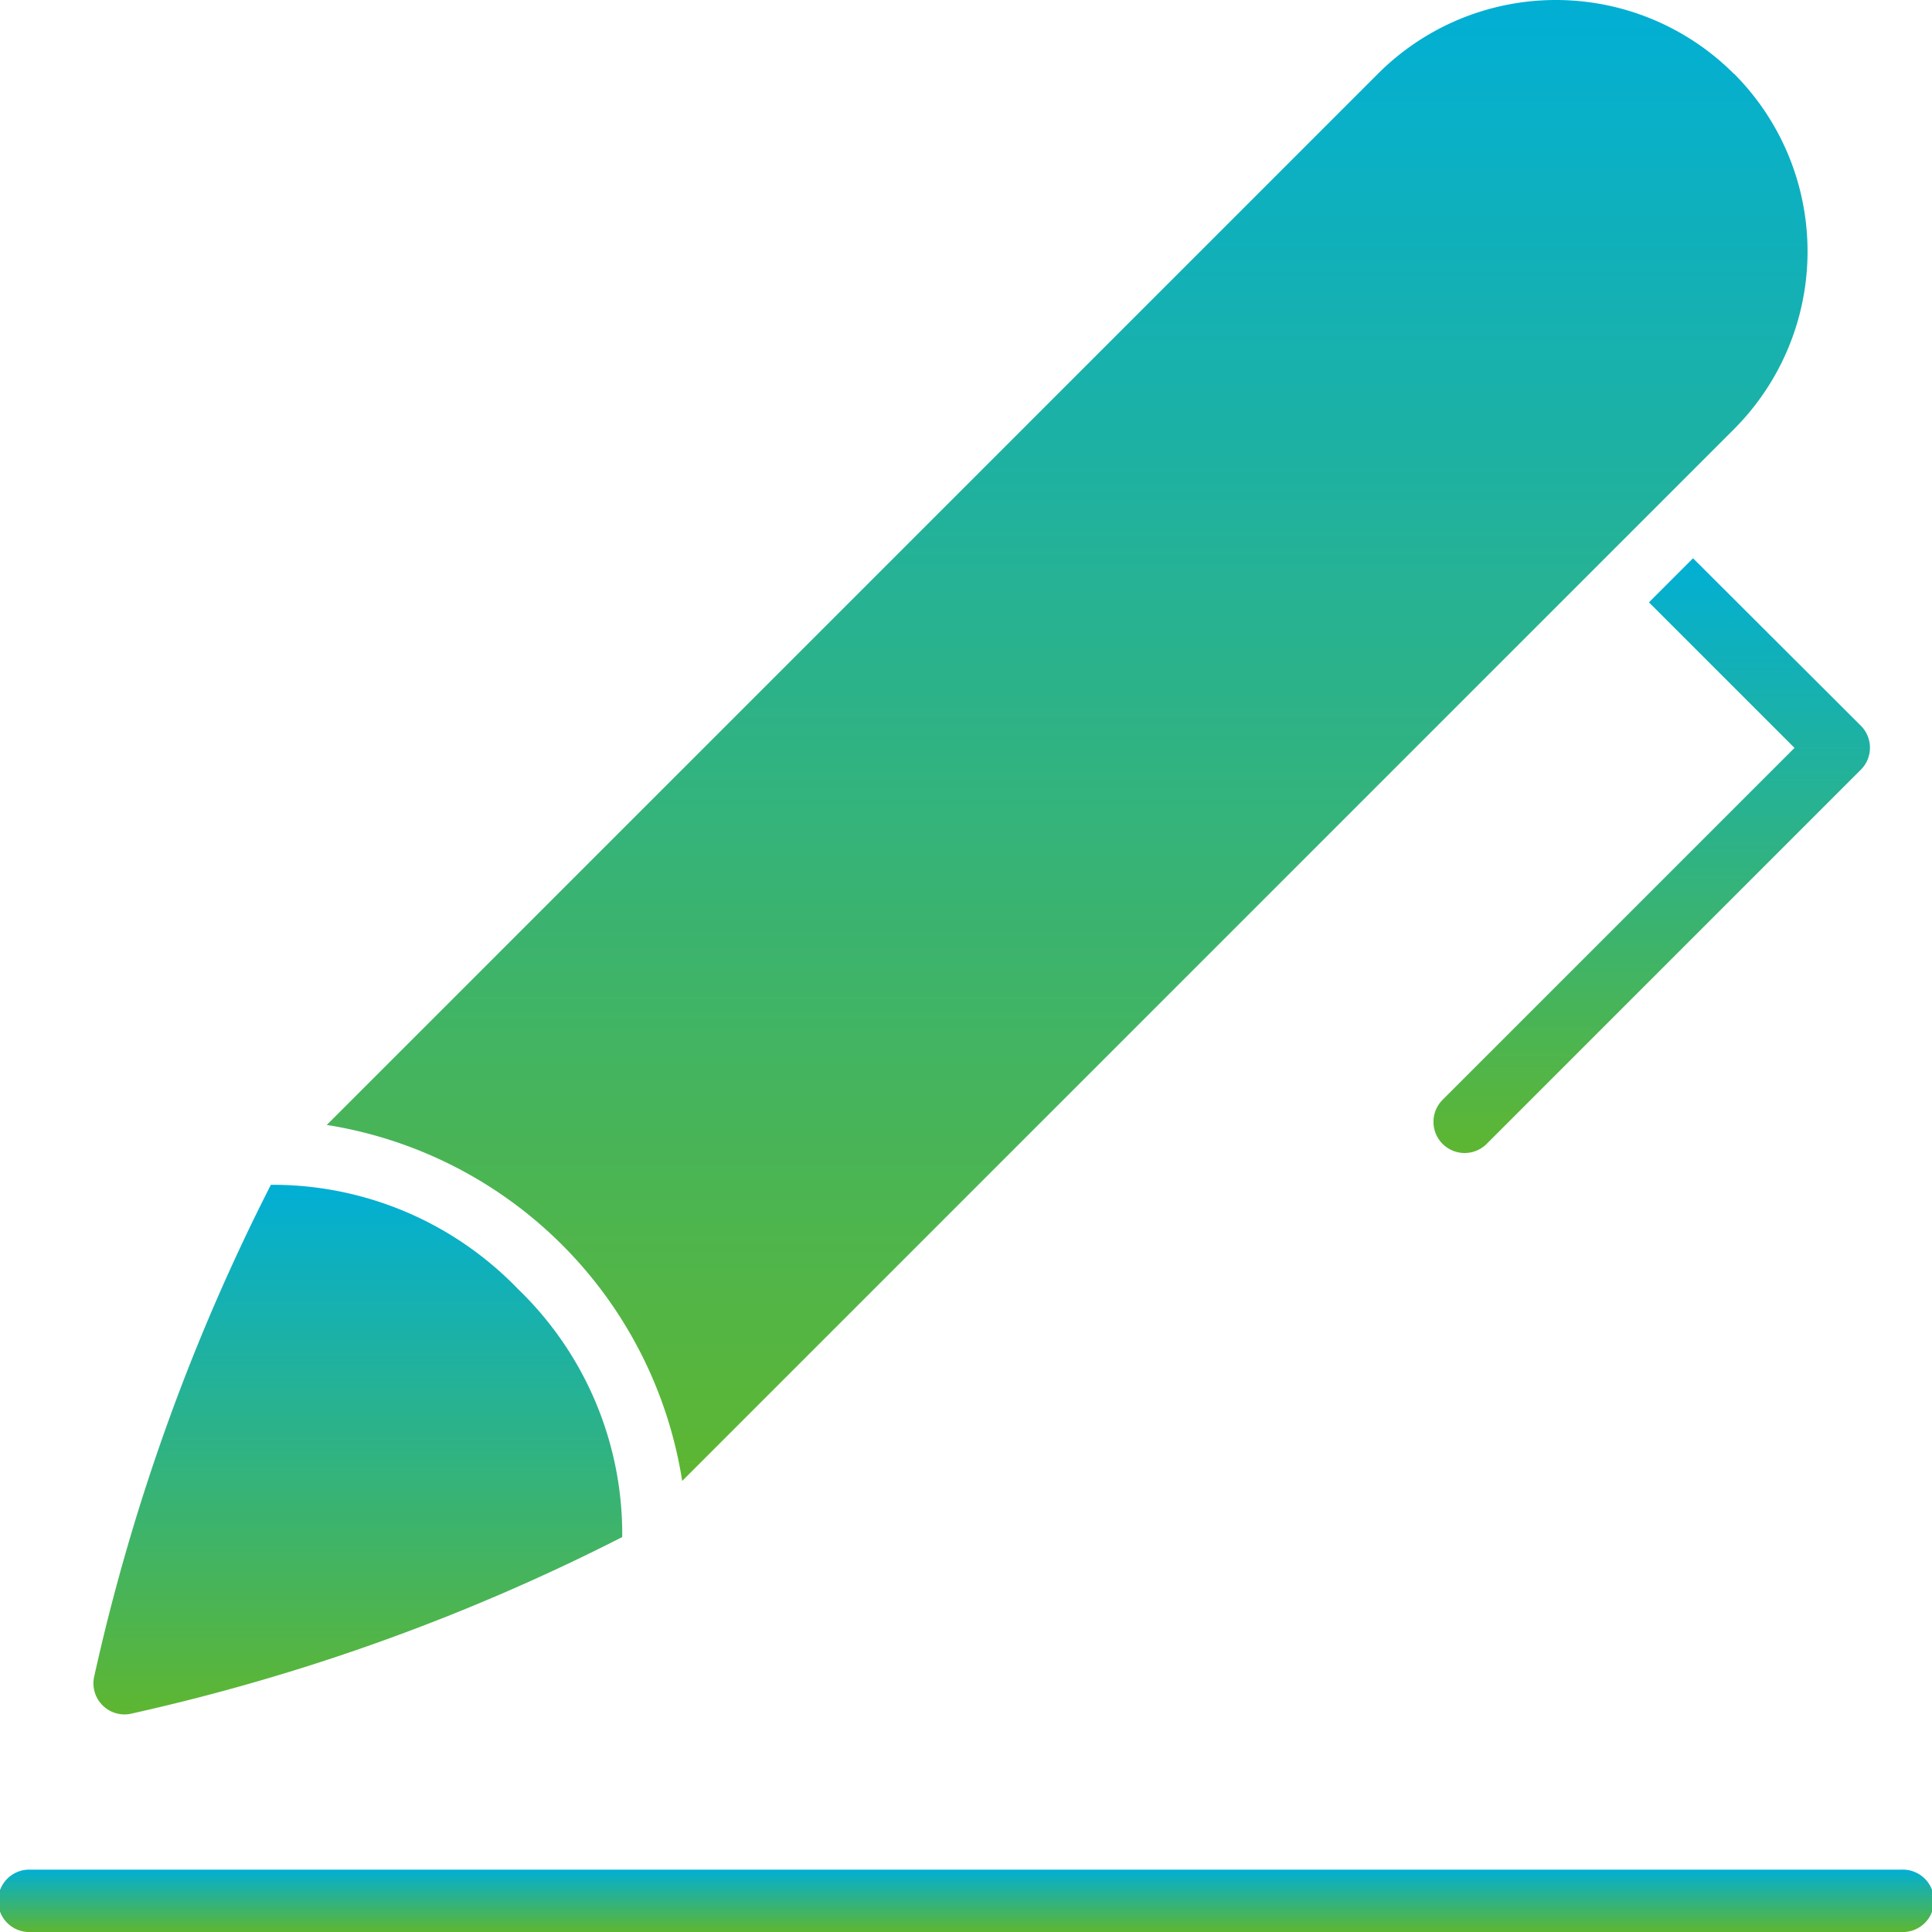
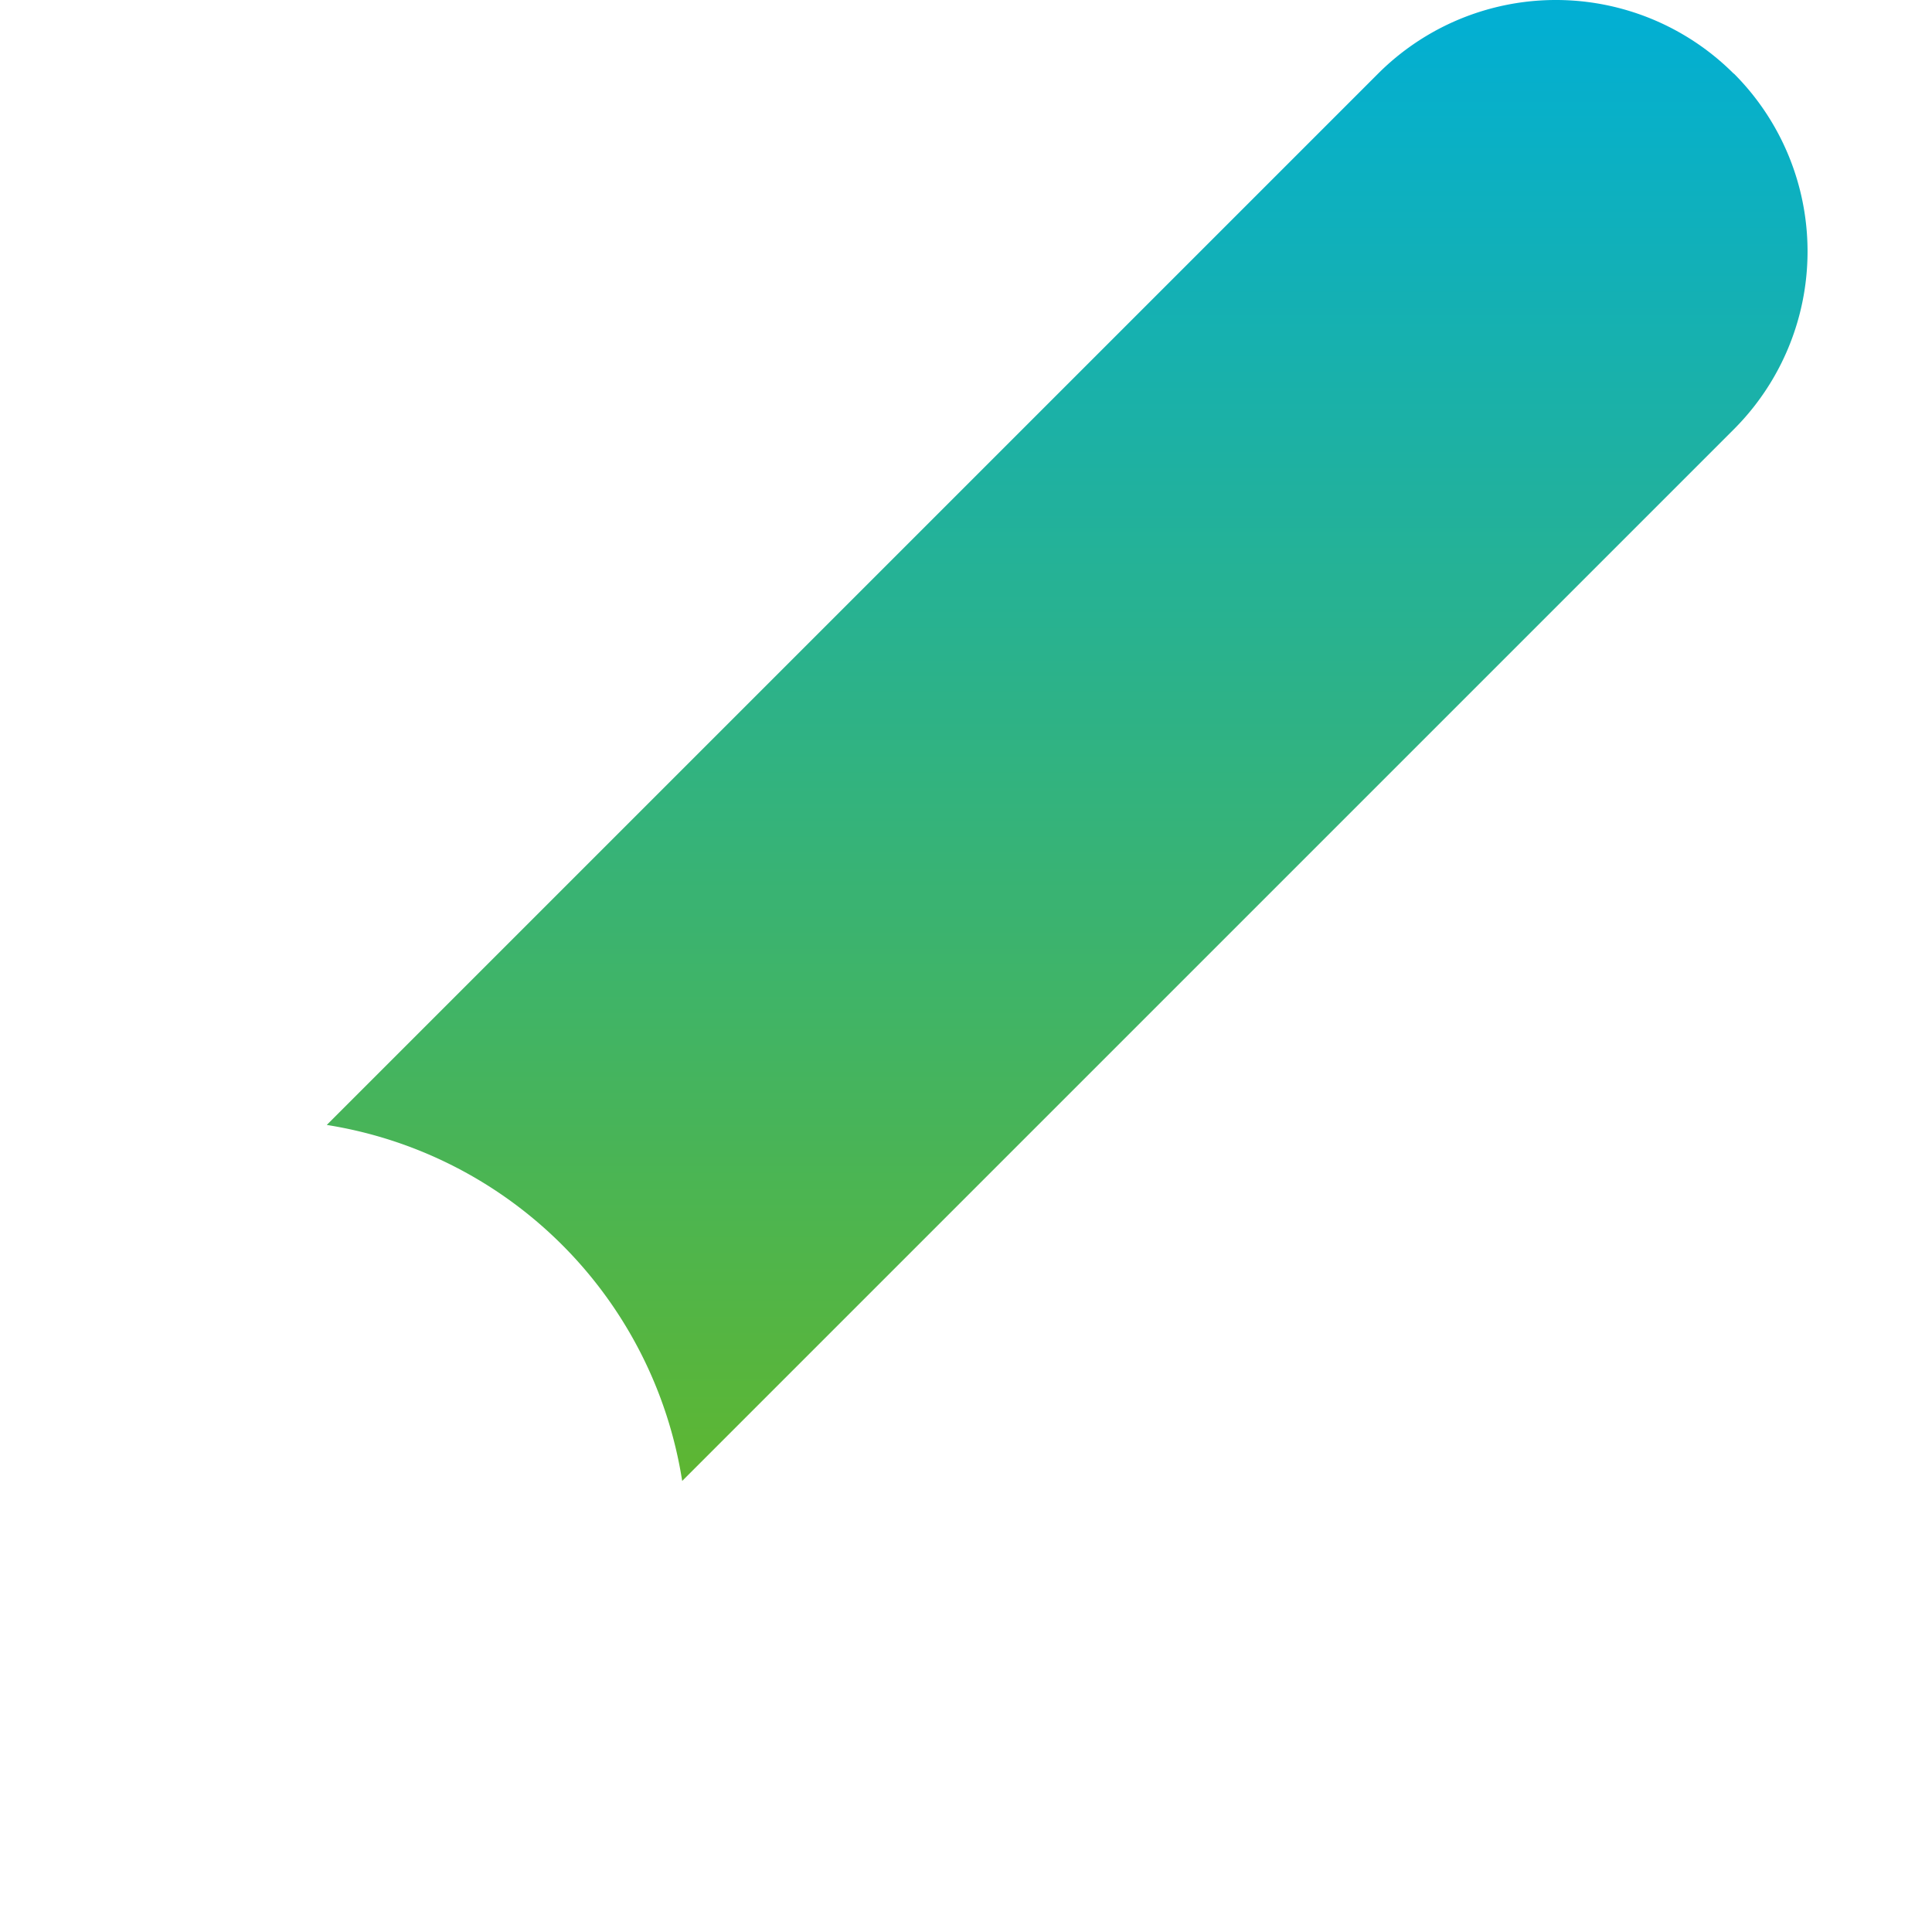
<svg xmlns="http://www.w3.org/2000/svg" id="sign" width="16.525" height="16.525" viewBox="0 0 16.525 16.525">
  <defs>
    <linearGradient id="linear-gradient" x1="0.5" x2="0.5" y2="1" gradientUnits="objectBoundingBox">
      <stop offset="0" stop-color="#01afd5" />
      <stop offset="1" stop-color="#5eb631" />
    </linearGradient>
  </defs>
-   <path id="Tracciato_23" data-name="Tracciato 23" d="M17.259,61.533H1.267a.267.267,0,1,1,0-.533H17.259a.267.267,0,1,1,0,.533Z" transform="translate(-1 -45.008)" fill="url(#linear-gradient)" />
-   <path id="Tracciato_24" data-name="Tracciato 24" d="M7.633,39.909a2.913,2.913,0,0,0-2.115-.893,17.668,17.668,0,0,0-1.51,4.2.266.266,0,0,0,.259.33.258.258,0,0,0,.063-.008,17.713,17.713,0,0,0,4.193-1.509A2.908,2.908,0,0,0,7.633,39.909Z" transform="translate(-3.201 -28.882)" fill="url(#linear-gradient)" />
  <path id="Tracciato_25" data-name="Tracciato 25" d="M23.519,1.63a2.151,2.151,0,0,0-3.042,0l-8.992,8.992a3.657,3.657,0,0,1,3.04,3.045l8.995-8.995a2.151,2.151,0,0,0,0-3.043Z" transform="translate(-8.69 -1)" fill="url(#linear-gradient)" />
-   <path id="Tracciato_26" data-name="Tracciato 26" d="M49.22,18.914l-.377.377,1.245,1.245-3.01,3.01a.266.266,0,1,0,.377.377l3.2-3.2a.266.266,0,0,0,0-.377Z" transform="translate(-34.739 -14.139)" fill="url(#linear-gradient)" />
</svg>